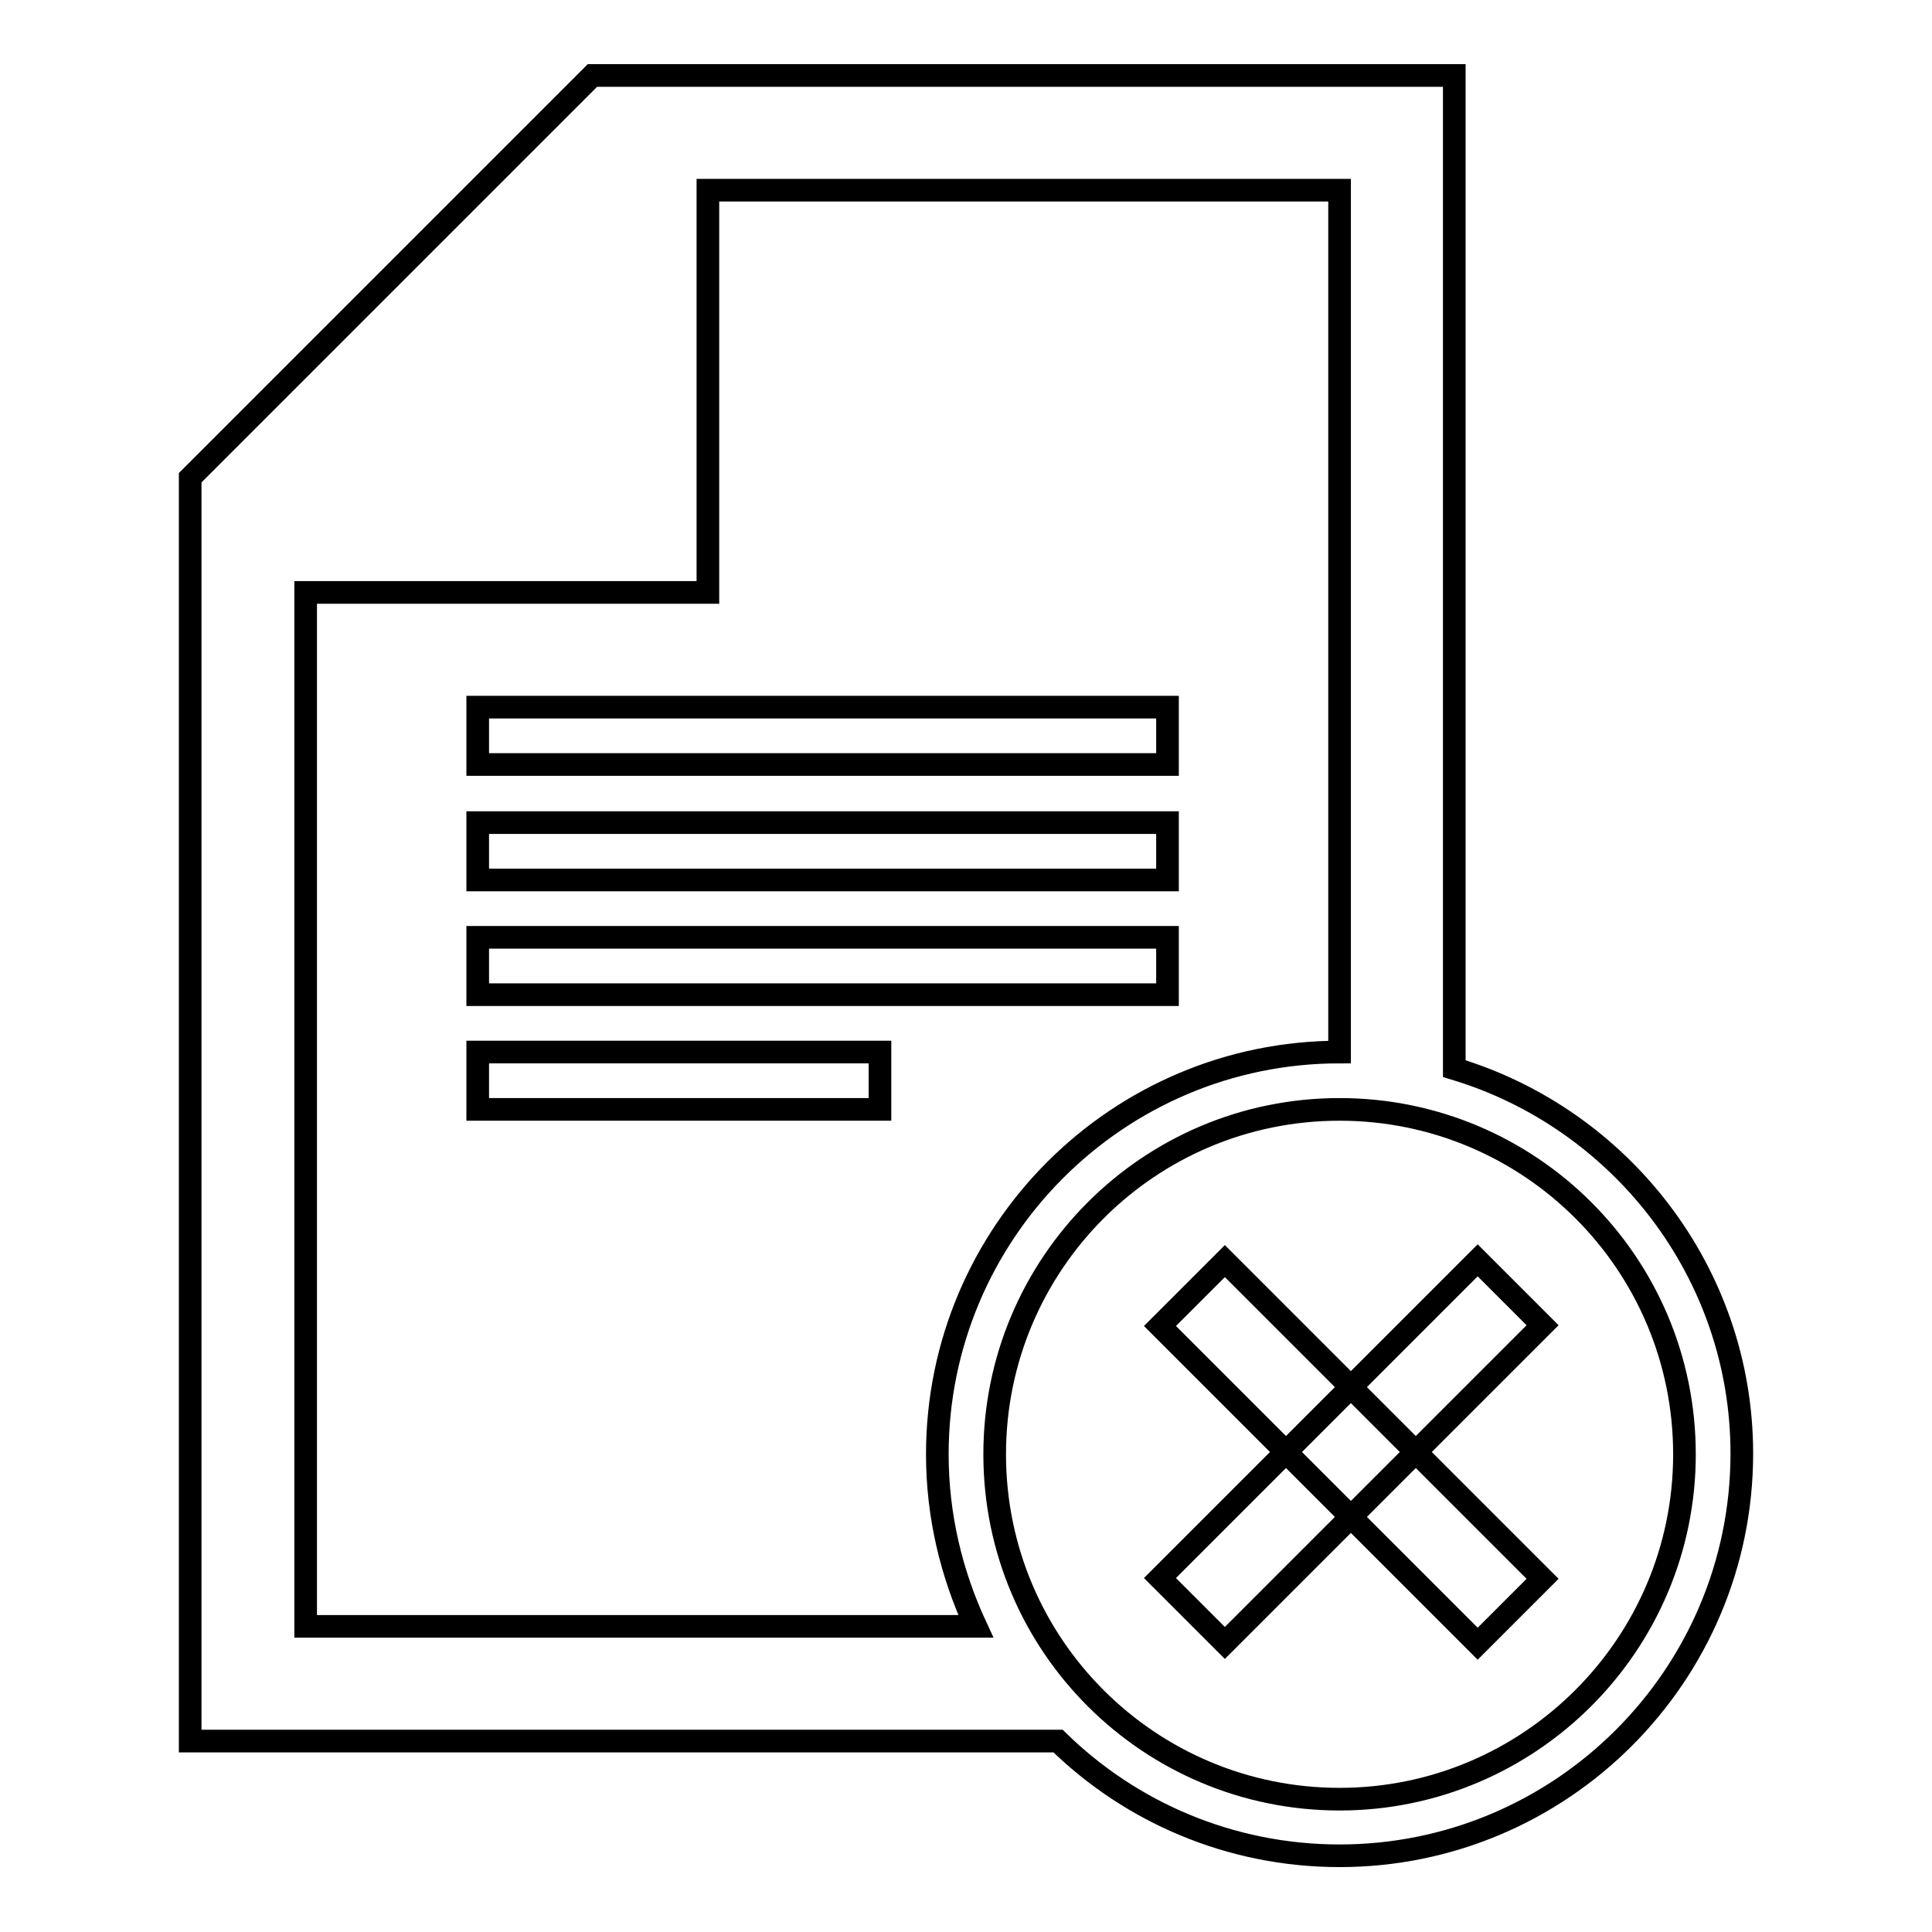
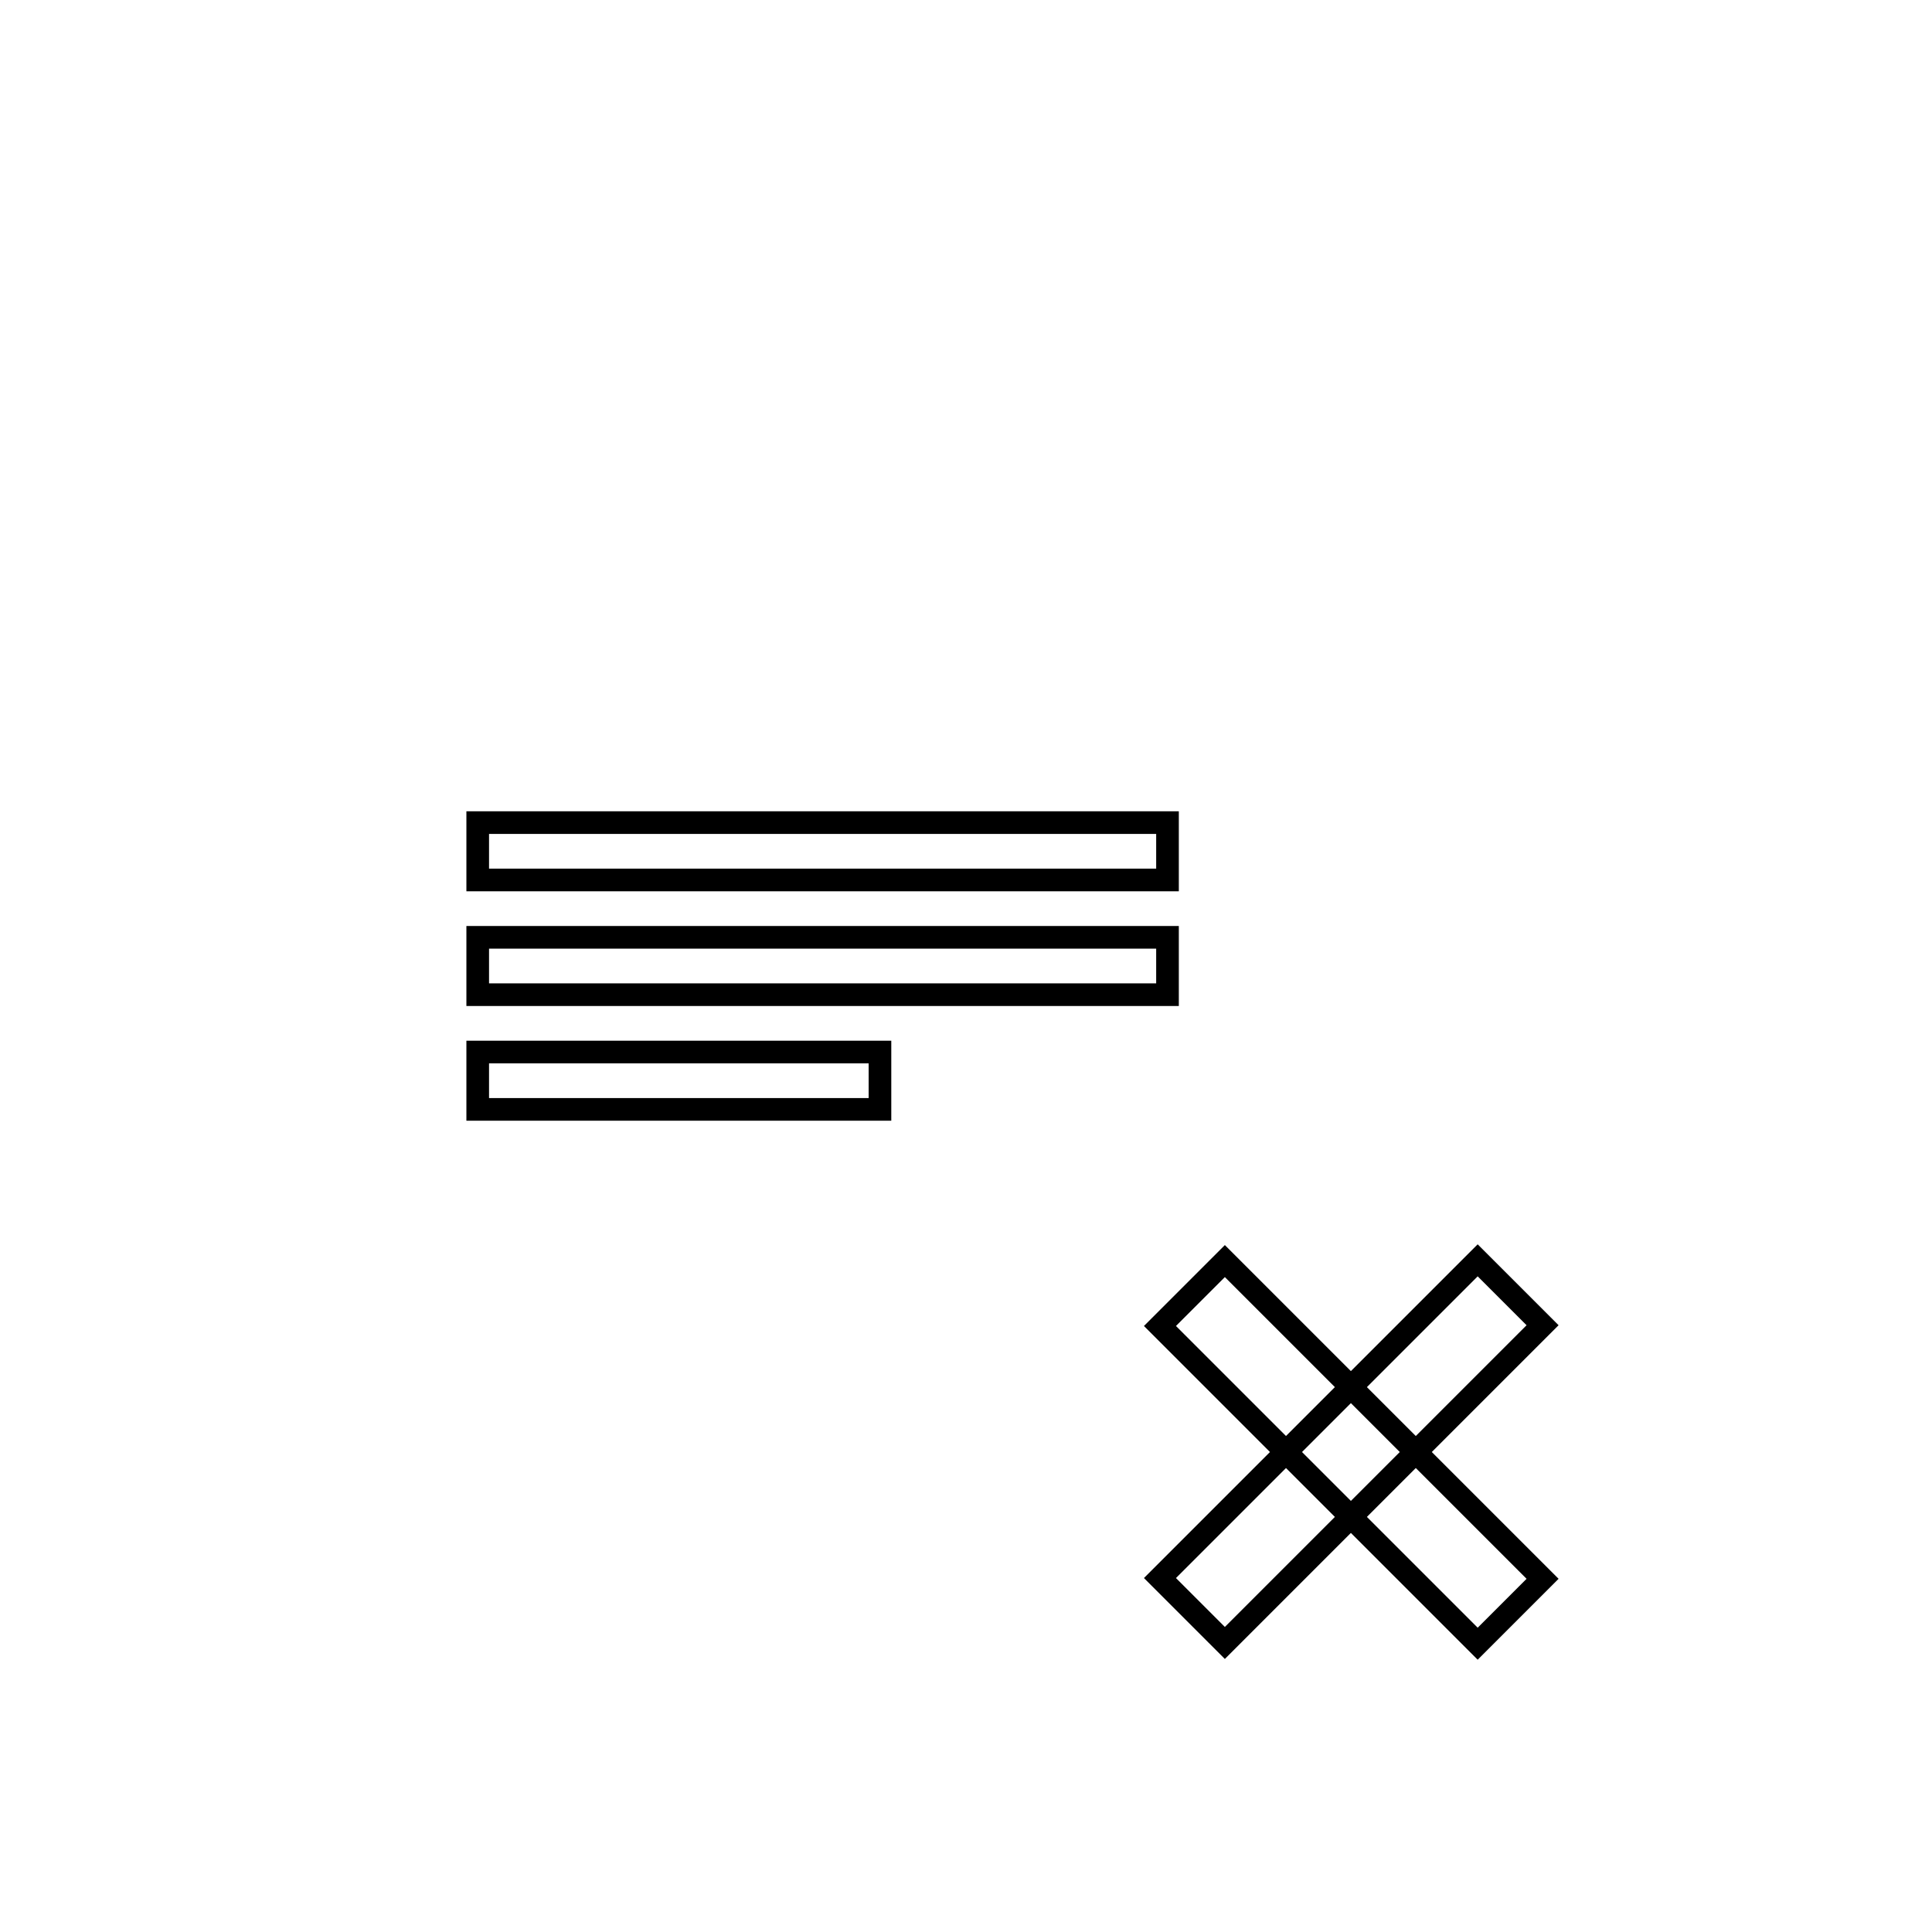
<svg xmlns="http://www.w3.org/2000/svg" version="1.1" x="0px" y="0px" viewBox="0 0 256 256" enable-background="new 0 0 256 256" xml:space="preserve">
  <g>
    <g>
-       <path stroke-width="3" fill-opacity="0" stroke="#000000" d="M192.7,141.6V32.8V10H78.5L25.2,63.3v167.4l115,0c9.6,9.4,22.8,15.2,37.3,15.2c29.4,0,53.3-23.9,53.3-53.3C230.8,168.6,214.7,148.2,192.7,141.6z M40.5,215.5v-137h53.3V25.2h83.7v114.2c-29.4,0-53.3,23.9-53.3,53.3c0,8.2,1.9,15.9,5.1,22.8H40.5z M177.5,238.4c-25.2,0-45.7-20.4-45.7-45.7c0-25.2,20.4-45.7,45.7-45.7c25.2,0,45.7,20.4,45.7,45.7C223.2,217.9,202.7,238.4,177.5,238.4z" />
-       <path stroke-width="3" fill-opacity="0" stroke="#000000" d="M63.3,93.7h91.4v7.6H63.3V93.7L63.3,93.7z" />
      <path stroke-width="3" fill-opacity="0" stroke="#000000" d="M63.3,109h91.4v7.6H63.3V109L63.3,109z" />
      <path stroke-width="3" fill-opacity="0" stroke="#000000" d="M63.3,124.2h91.4v7.6H63.3V124.2L63.3,124.2z" />
      <path stroke-width="3" fill-opacity="0" stroke="#000000" d="M63.3,139.4h53.3v7.6H63.3V139.4z" />
      <path stroke-width="3" fill-opacity="0" stroke="#000000" d="M153.7,209.1l42.1-42.1l8.6,8.6l-42.1,42.1L153.7,209.1z" />
      <path stroke-width="3" fill-opacity="0" stroke="#000000" d="M195.8,217.8l-42.1-42.1l8.6-8.6l42.1,42.1L195.8,217.8z" />
    </g>
  </g>
</svg>